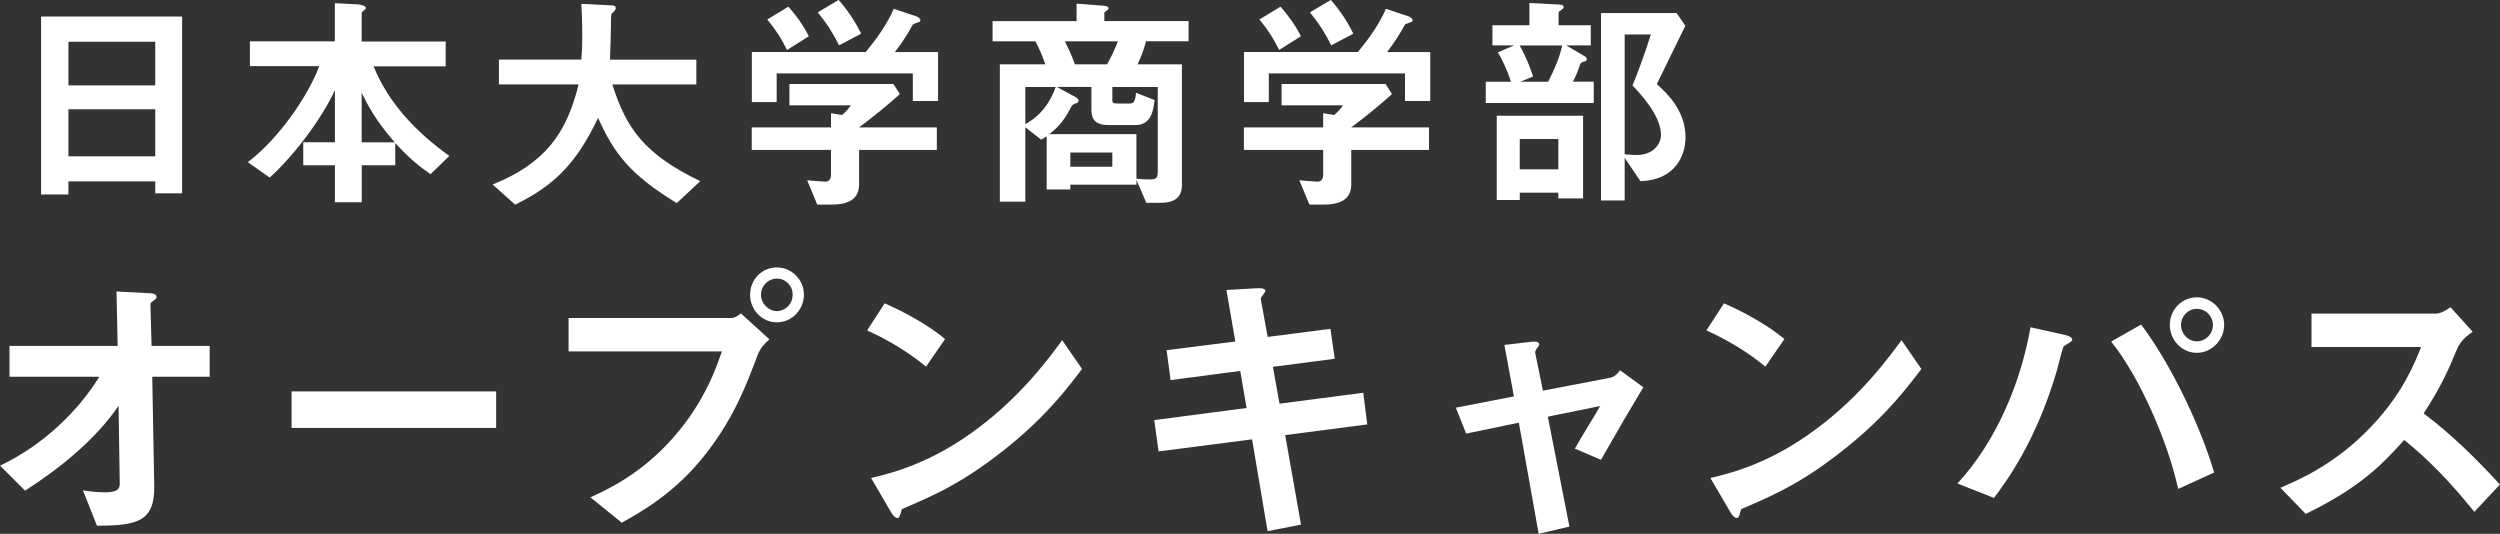
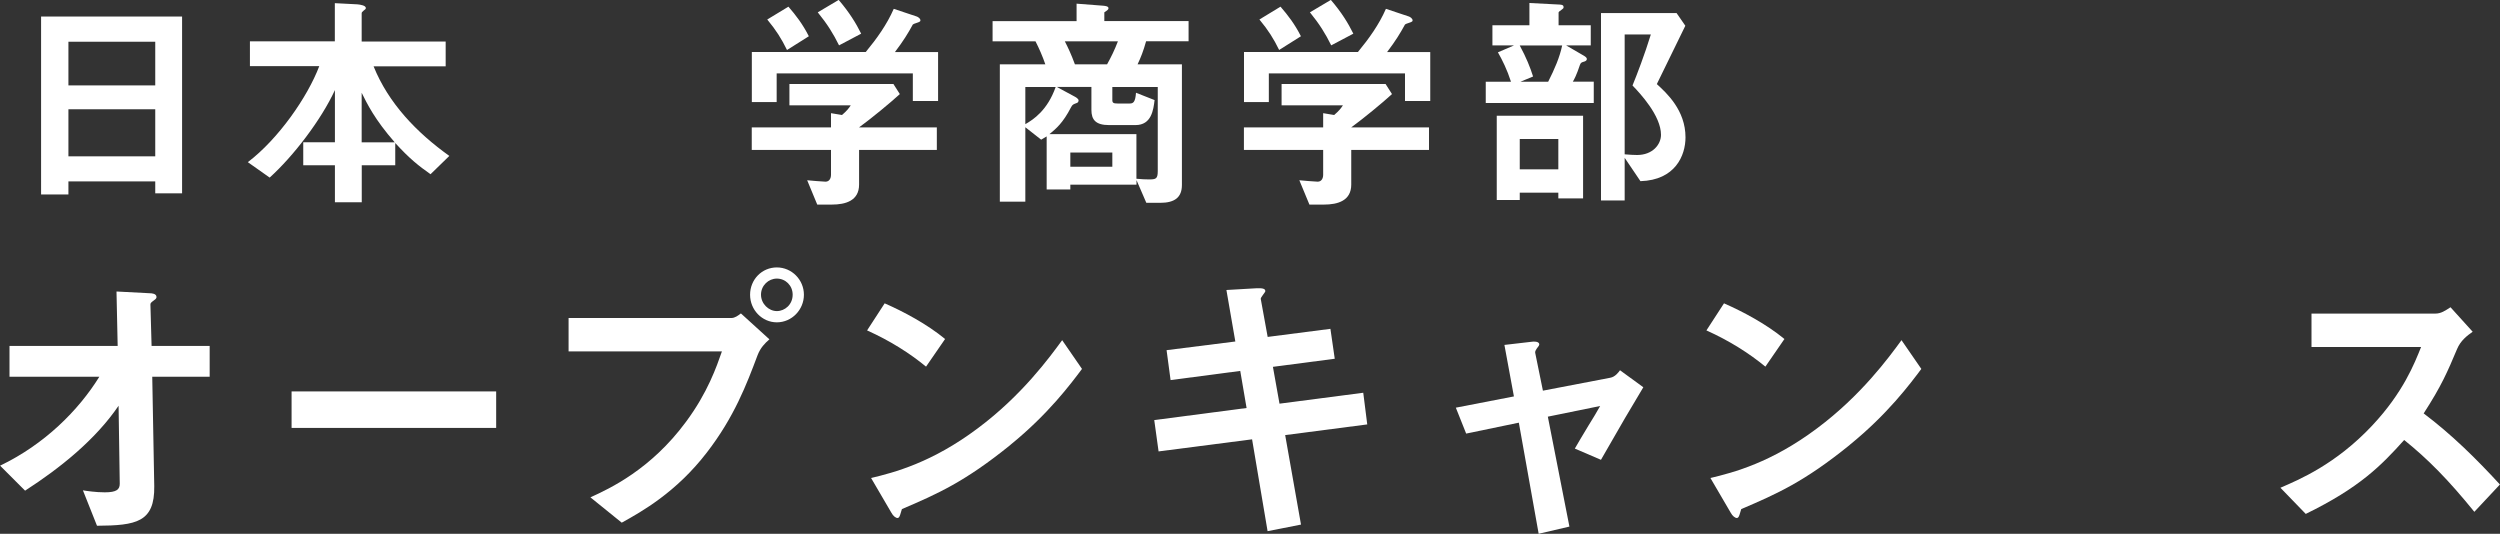
<svg xmlns="http://www.w3.org/2000/svg" id="_レイヤー_2" data-name="レイヤー 2" viewBox="0 0 300 64.06">
  <rect x="0" y="0" width="300" height="64.06" fill="#333333" stroke="none" />
  <defs>
    <style>
      .cls-1 {
        fill: #fff;
      }
    </style>
  </defs>
  <g id="_レイヤー_1-2" data-name="レイヤー 1">
    <g>
      <g>
        <path class="cls-1" d="m18.63,23.2v-1.43h-10.42v1.57h-3.28V1.98h16.92v21.22h-3.22Zm0-18.19h-10.42v5.24h10.42v-5.24Zm0,8.1h-10.42v5.65h10.42v-5.65Z" />
        <path class="cls-1" d="m51.67,20.91c-1.41-.99-2.53-1.87-4.24-3.75v2.67h-4.02v4.44h-3.22v-4.44h-3.8v-2.76h3.8v-6.26c-1.65,3.58-4.99,7.94-7.83,10.5l-2.62-1.85c3.66-2.78,7.16-7.8,8.57-11.52h-8.32v-2.98h10.19V.38l2.7.14c.36.03,1.02.14,1.02.44,0,.11-.08.19-.25.3-.17.14-.25.22-.25.33v3.39h10.08v2.98h-8.65c1.79,4.44,5.18,7.96,9.09,10.75l-2.26,2.2Zm-8.27-9.78v5.95h3.97c-2.42-2.76-3.33-4.66-3.97-5.95Z" />
-         <path class="cls-1" d="m81.19,24.36c-5.54-3.39-7.49-5.9-9.42-10.22-2.56,5.37-5.15,8.07-9.95,10.42l-2.7-2.42c6.36-2.56,8.9-6.23,10.31-12.01h-9.56v-2.98h9.89c.11-1.21.11-2.62.11-3.03,0-1.6-.06-2.78-.11-3.66l3.66.19c.19,0,.47.03.47.33,0,.22-.28.47-.52.69-.06.58-.06.22-.06,1.6,0,.25-.06,2.59-.11,3.89h10.36v2.98h-10.08c1.68,5.29,3.83,8.35,10.55,11.6l-2.84,2.65Z" />
        <path class="cls-1" d="m109.54,12.12v-3.31h-16.34v3.44h-2.98v-6.01h13.67c1.32-1.6,2.53-3.28,3.36-5.18l2.73.91c.17.05.47.25.47.47,0,.11-.06.14-.11.17-.08.08-.69.22-.8.33-.58,1.07-1.13,1.96-2.15,3.31h5.18v5.87h-3.03Zm-6.45,5.87v4.16c0,1.93-1.6,2.4-3.28,2.4h-1.74l-1.21-2.92c.33.03,1.87.17,2.2.17.47,0,.66-.41.66-.83v-2.98h-9.51v-2.7h9.51v-1.71l1.32.22c.61-.52.83-.83,1.05-1.16h-7.36v-2.56h12.48l.77,1.21c-1.24,1.13-3.42,2.92-4.9,4h9.34v2.7h-9.34Zm-8.65-11.99c-.66-1.35-1.3-2.37-2.37-3.66l2.54-1.54c.91,1.05,1.71,2.09,2.45,3.55l-2.62,1.65Zm6.25-.55c-.69-1.4-1.41-2.56-2.56-3.97l2.51-1.49c1.29,1.51,2.07,2.78,2.7,4.05l-2.65,1.4Z" />
        <path class="cls-1" d="m137.53,4.96c-.33,1.18-.63,1.93-1.02,2.76h5.32v14.47c0,1.49-.85,2.15-2.62,2.15h-1.65l-1.18-2.73v.55h-7.94v.58h-2.84v-6.37c-.3.19-.41.25-.66.39l-1.9-1.49v8.93h-3.06V7.72h5.46c-.33-.96-.74-1.9-1.18-2.76h-5.15v-2.42h10.08V.44l3.25.25c.22.03.58.06.58.3,0,.16-.17.27-.5.49v1.05h10.11v2.42h-5.1Zm-14.49,5.48v4.46c.96-.55,2.65-1.65,3.64-4.46h-3.64Zm15.9,0h-5.46v1.57c0,.33.14.41.61.41h1.49c.41,0,.66-.17.74-1.29l2.23.88c-.14,1.16-.36,3-2.29,3h-3.17c-1.6,0-2.12-.63-2.12-1.82v-2.76h-4.16l2.15,1.16c.11.06.47.25.47.47,0,.14-.11.28-.22.3-.44.17-.5.17-.69.52-.96,1.87-1.79,2.56-2.59,3.22h10.44v5.35c.74.06.94.08,1.49.08.83,0,1.07-.05,1.07-.99v-10.11Zm-11.16-5.48c.41.8.77,1.57,1.21,2.76h3.86c.52-.94.88-1.68,1.3-2.76h-6.36Zm5.7,13.34h-5.04v1.71h5.04v-1.71Z" />
        <path class="cls-1" d="m168.6,12.12v-3.31h-16.34v3.44h-2.98v-6.01h13.67c1.32-1.6,2.53-3.28,3.36-5.18l2.73.91c.17.05.47.25.47.47,0,.11-.05.14-.11.17-.08.08-.69.22-.8.33-.58,1.07-1.13,1.96-2.15,3.31h5.18v5.87h-3.03Zm-6.45,5.87v4.16c0,1.93-1.6,2.4-3.28,2.4h-1.74l-1.21-2.92c.33.03,1.87.17,2.2.17.47,0,.66-.41.66-.83v-2.98h-9.51v-2.7h9.51v-1.71l1.32.22c.61-.52.83-.83,1.05-1.16h-7.36v-2.56h12.48l.77,1.21c-1.24,1.13-3.42,2.92-4.9,4h9.34v2.7h-9.34Zm-8.65-11.99c-.66-1.35-1.3-2.37-2.37-3.66l2.53-1.54c.91,1.05,1.71,2.09,2.45,3.55l-2.62,1.65Zm6.25-.55c-.69-1.4-1.41-2.56-2.56-3.97l2.51-1.49c1.3,1.51,2.07,2.78,2.7,4.05l-2.65,1.4Z" />
        <path class="cls-1" d="m178.29,12.37v-2.56h3.03c-.47-1.46-1.05-2.62-1.57-3.53l1.93-.83h-2.59v-2.42h4.44V.36l3.66.19c.3.03.44.08.44.3,0,.14-.06.19-.19.28-.39.28-.41.3-.41.41v1.49h3.86v2.42h-2.95l2.18,1.27c.22.14.3.25.3.36,0,.17-.14.25-.28.3-.39.11-.44.14-.55.41-.41,1.24-.69,1.74-.85,2.01h2.51v2.56h-12.95Zm8.71,11.44v-.69h-4.63v.88h-2.76v-10.11h10.36v9.92h-2.98Zm-4.63-18.35c.8,1.49,1.24,2.59,1.6,3.72l-1.52.63h3.33c.77-1.52,1.38-2.92,1.68-4.35h-5.1Zm4.63,11.22h-4.63v3.64h4.63v-3.64Zm9.86,5.07l-1.9-2.81v5.12h-2.84V1.57h9.07l1.05,1.52c-2.15,4.41-2.4,4.9-3.42,7,1.18,1.08,3.44,3.14,3.44,6.39,0,2.2-1.24,5.13-5.4,5.26Zm-.96-11.49c.5-1.21,1.49-3.8,2.2-6.12h-3.14v14.38c.47.05,1.24.08,1.49.08,1.87,0,2.87-1.27,2.87-2.42,0-2.31-2.54-5.01-3.42-5.92Z" />
      </g>
      <g>
        <path class="cls-1" d="m18.27,45.21l.24,13.12c.07,4.35-2.18,4.73-6.87,4.76l-1.69-4.25c.41.07,1.55.24,2.62.24,1.42,0,1.8-.34,1.8-1.03l-.14-9.36c-2.8,4.11-7.04,7.49-11.22,10.19l-3-3c5.35-2.56,9.43-6.66,11.91-10.67H1.14v-3.7h12.98l-.14-6.53,4.01.21c.21,0,.79.04.79.45,0,.1-.03.21-.28.38-.38.28-.45.35-.45.52l.14,4.97h6.97v3.7h-6.91Z" />
        <path class="cls-1" d="m34.99,51.35v-4.38h24.55v4.38h-24.55Z" />
        <path class="cls-1" d="m90.91,42.62c-1.31,3.49-2.8,7.42-6.08,11.67-3.69,4.8-7.84,7.11-10.22,8.43l-3.76-3.04c2.35-1.07,7.25-3.35,11.46-9.05,2.62-3.52,3.69-6.66,4.32-8.46h-18.4v-4.01h19.54c.41,0,.79-.28,1.14-.55l3.42,3.11c-.55.48-1.07,1-1.42,1.9Zm2.31-3.94c-1.76,0-3.21-1.48-3.21-3.31s1.42-3.28,3.21-3.28,3.25,1.48,3.25,3.28-1.45,3.31-3.25,3.31Zm0-5.25c-1,0-1.9.83-1.9,1.93s.93,1.97,1.9,1.97,1.9-.79,1.9-1.97c0-1.1-.86-1.93-1.9-1.93Z" />
        <path class="cls-1" d="m111.13,44c-1.97-1.62-4.32-3.11-7.08-4.35l2.11-3.25c2.28,1,5.08,2.49,7.25,4.28l-2.28,3.31Zm10.12,9.39c-5.46,4.42-8.74,5.87-13.02,7.7-.17.48-.24,1.07-.52,1.07-.21,0-.52-.21-.76-.66l-2.42-4.14c2.76-.66,7.29-1.83,12.81-5.97,5.28-3.94,8.6-8.49,10.12-10.57l2.38,3.45c-1.35,1.8-4.04,5.42-8.6,9.12Z" />
        <path class="cls-1" d="m154.22,52.21l1.9,10.74-4.01.79-1.86-11.02-11.22,1.45-.52-3.76,11.08-1.45-.76-4.45-8.36,1.1-.48-3.59,8.25-1.04-1.07-6.18,3.63-.21c.76-.03,1.04.07,1.04.35,0,.14-.59.76-.55.93l.83,4.56,7.53-.97.52,3.59-7.42.97.79,4.42,10.05-1.31.48,3.8-9.84,1.28Z" />
        <path class="cls-1" d="m192.12,55.18l-3.14-1.35c.59-1,.69-1.21,1.66-2.8.66-1.07.73-1.17,1.38-2.31l-6.28,1.28,2.59,13.19-3.69.86-2.38-13.33-6.32,1.31-1.24-3.11,6.97-1.35-1.14-6.18,3.28-.38c.17-.04.9-.07.9.31,0,.07,0,.14-.28.48-.07.1-.24.35-.21.52l.93,4.56,8.08-1.55c.59-.1,1-.66,1.17-.9l2.8,2.04c-1.52,2.52-2.69,4.52-5.08,8.7Z" />
        <path class="cls-1" d="m211.85,44c-1.97-1.62-4.32-3.11-7.08-4.35l2.11-3.25c2.28,1,5.08,2.49,7.25,4.28l-2.28,3.31Zm10.12,9.39c-5.45,4.42-8.74,5.87-13.02,7.7-.17.48-.24,1.07-.52,1.07-.21,0-.52-.21-.76-.66l-2.42-4.14c2.76-.66,7.29-1.83,12.81-5.97,5.28-3.94,8.6-8.49,10.12-10.57l2.38,3.45c-1.35,1.8-4.04,5.42-8.6,9.12Z" />
-         <path class="cls-1" d="m248.47,41.03c-.1.1-.73.41-.83.55-.14.14-.69,2.49-.83,2.94-2.52,8.49-5.94,13.09-7.53,15.23l-4.39-1.73c4.77-5.15,7.67-12.36,8.77-18.75l4.18.93c.1.04.83.21.83.55,0,.14-.1.21-.21.28Zm12.91,17.64c-1.21-5.59-4.59-13.4-8.04-17.68l3.59-2.04c3.07,4.01,6.84,11.29,8.77,17.75l-4.32,1.97Zm2.24-16.33c-1.76,0-3.24-1.49-3.24-3.35s1.45-3.31,3.24-3.31,3.28,1.52,3.28,3.31-1.49,3.35-3.28,3.35Zm0-5.28c-1.1,0-1.9.93-1.9,1.93,0,1.07.86,1.97,1.9,1.97s1.93-.86,1.93-1.97c0-1.04-.83-1.93-1.93-1.93Z" />
        <path class="cls-1" d="m296.93,61.43c-3.14-3.87-5.59-6.35-8.43-8.63-2.76,3.07-5.32,5.7-11.81,8.87l-3.04-3.14c2.24-.97,6.63-2.8,11.01-7.46,3.73-3.97,5.08-7.46,5.87-9.43h-13.15v-4.01h14.88c.66,0,1.17-.35,1.8-.76l2.66,2.94c-.69.48-1.45,1.07-1.87,2.07-1.17,2.76-1.83,4.35-4.01,7.73,3.35,2.52,6.32,5.45,9.15,8.53l-3.07,3.28Z" />
      </g>
    </g>
  </g>
</svg>